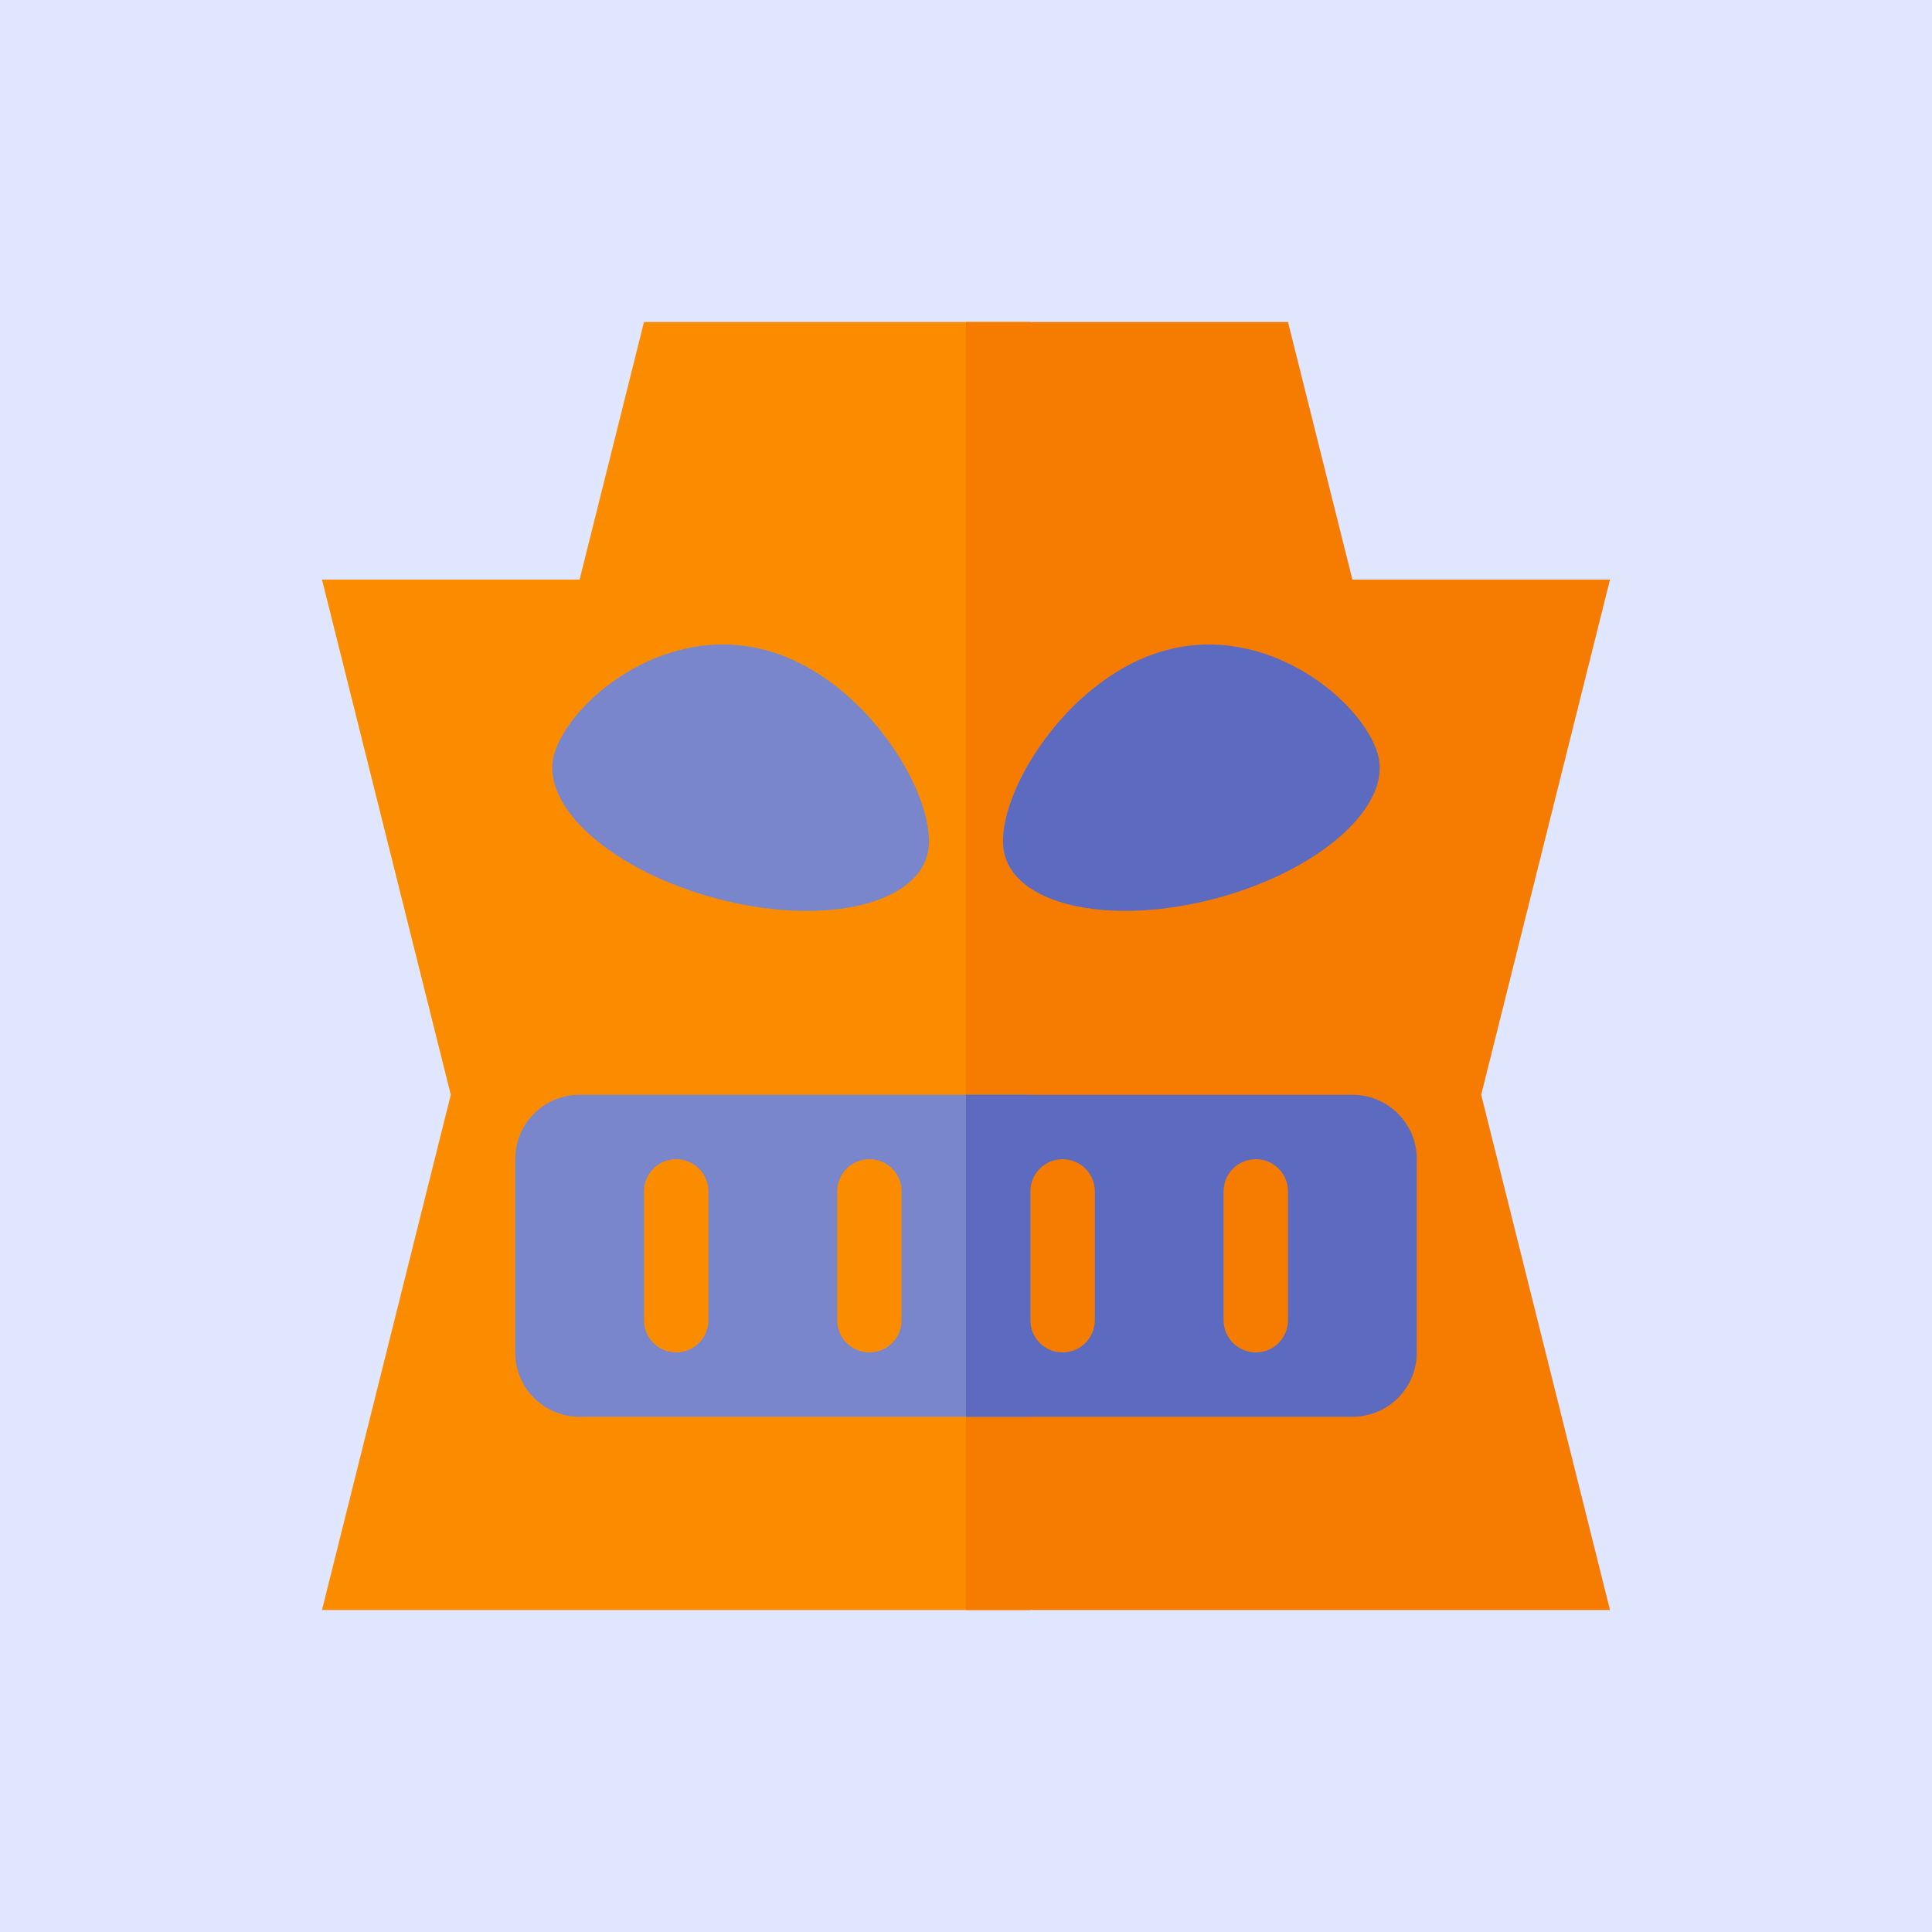
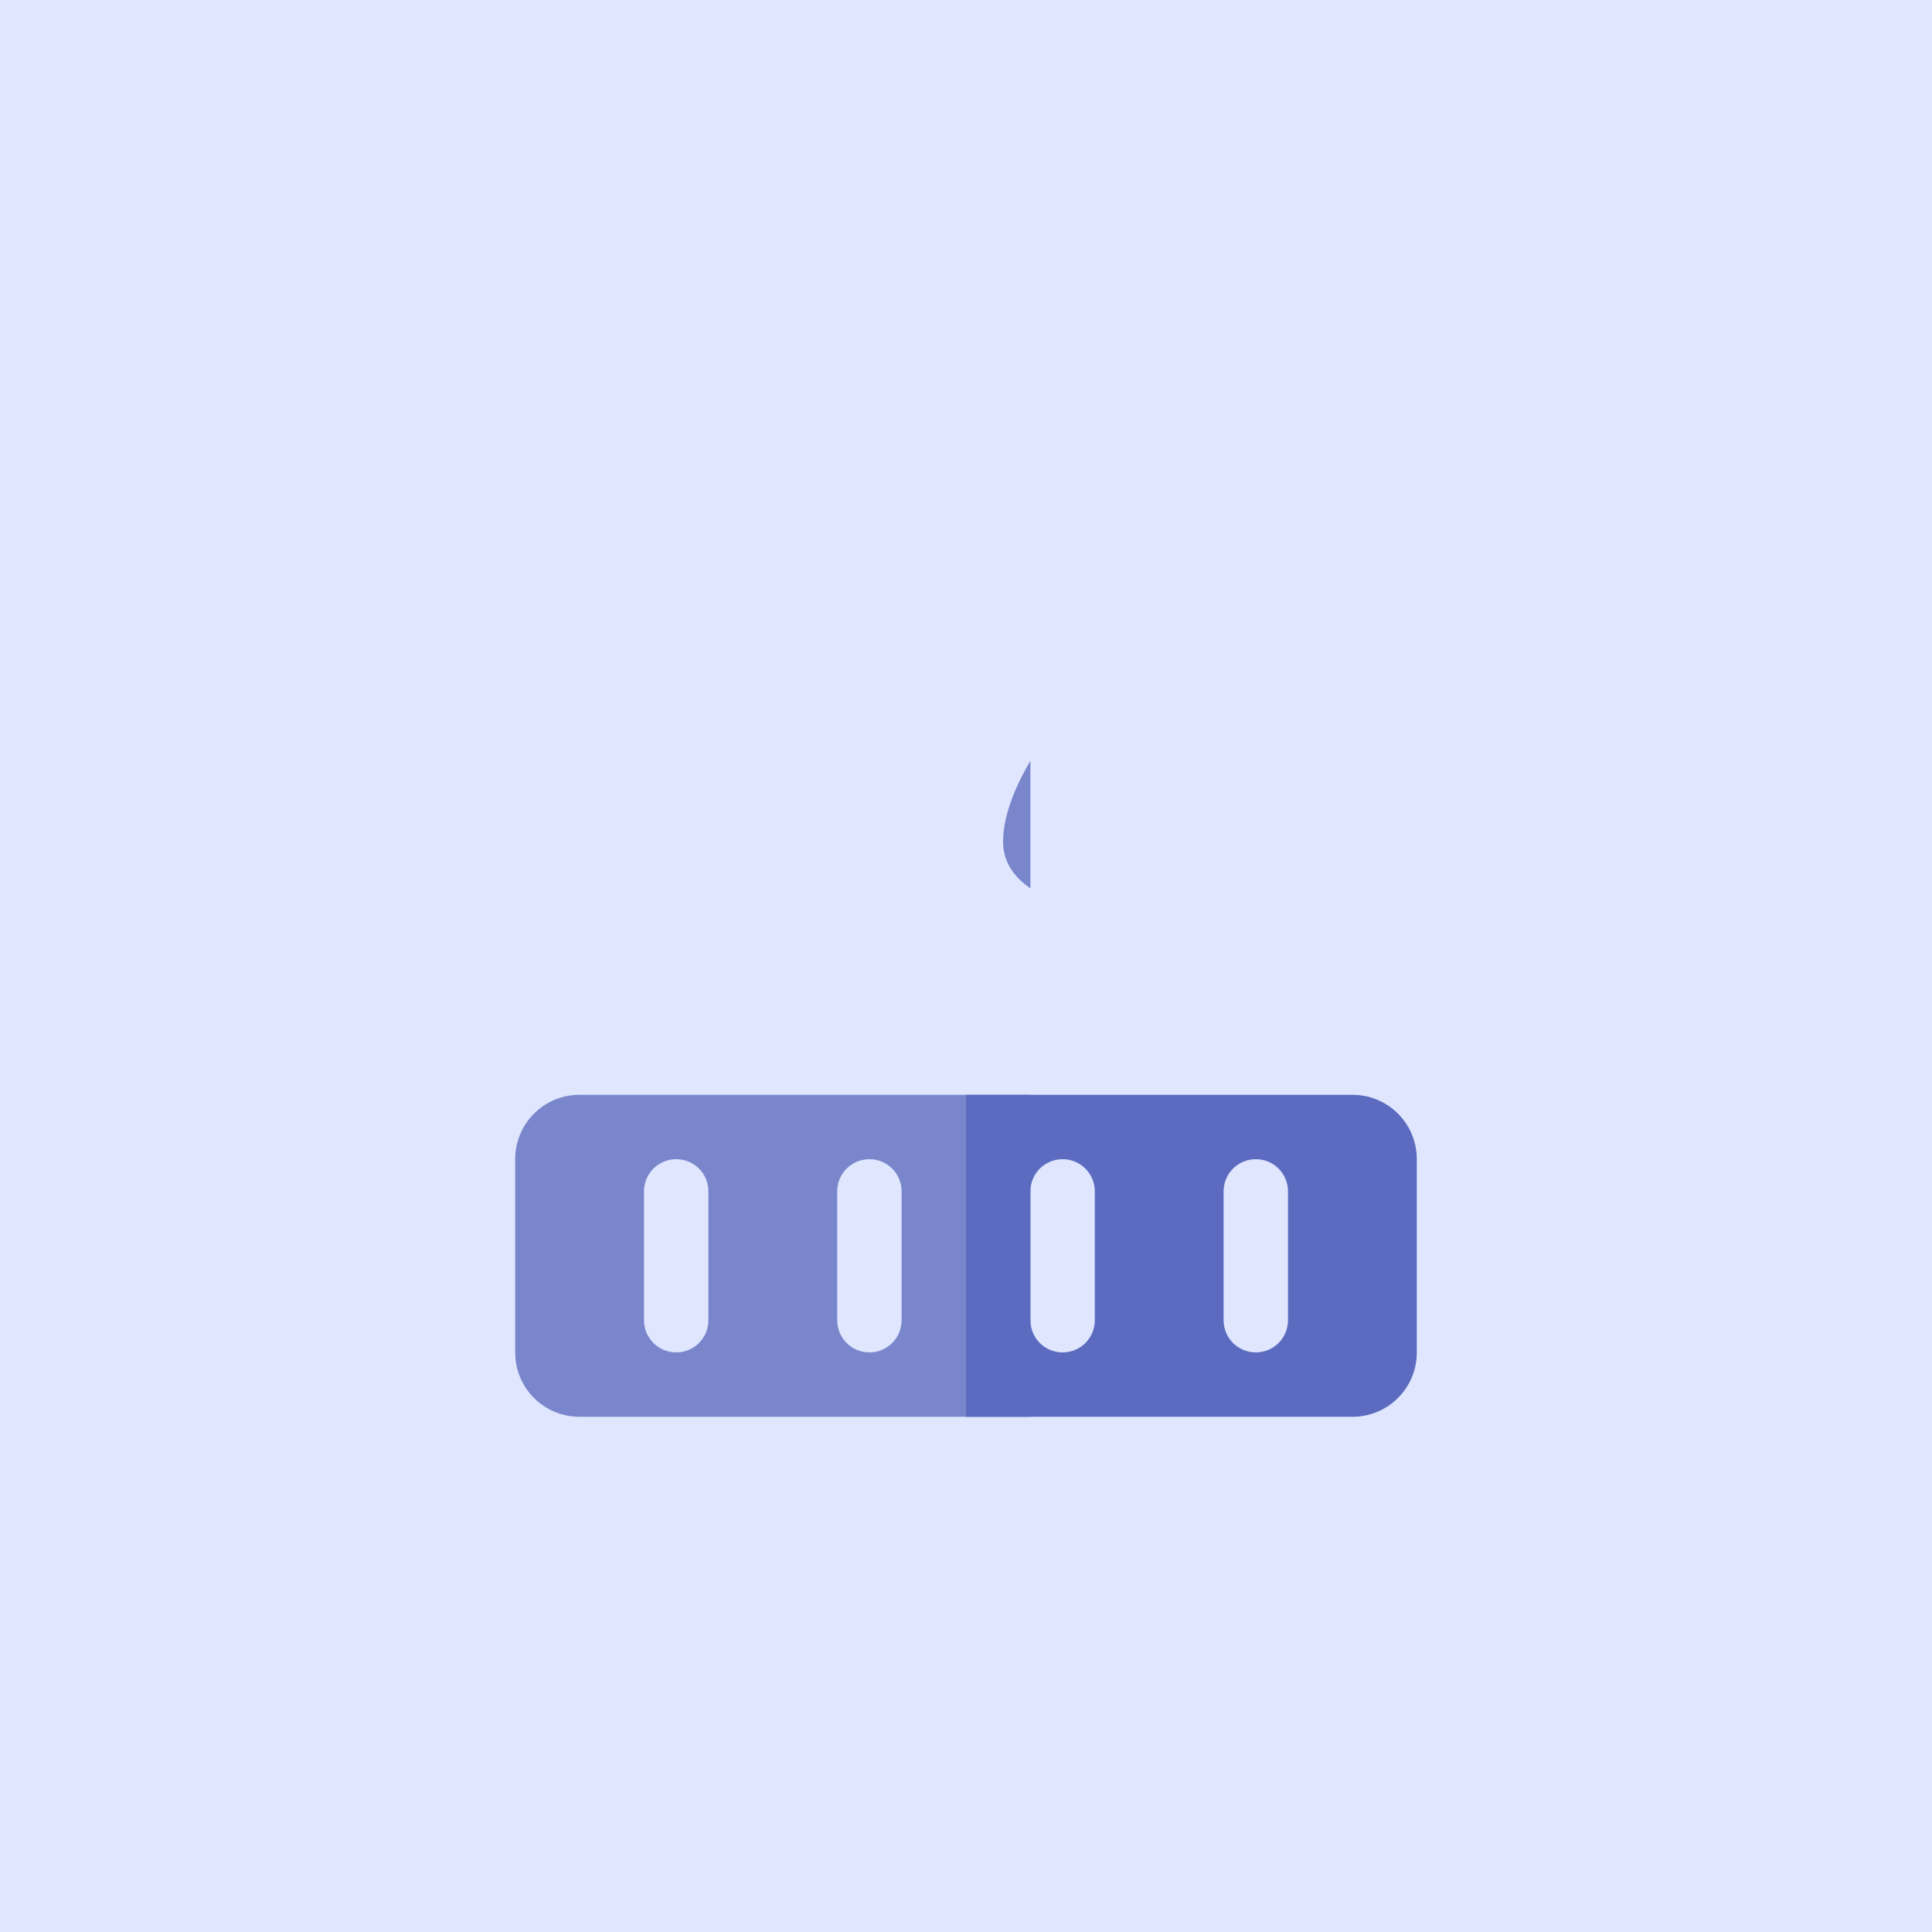
<svg xmlns="http://www.w3.org/2000/svg" viewBox="0 0 24 24" width="600" height="600">
  <defs>
    <clipPath id="clip-left">
      <rect width="13" height="24" x="0" y="0" />
    </clipPath>
    <clipPath id="clip-right">
      <rect width="12" height="24" x="12" y="0" />
    </clipPath>
  </defs>
  <rect width="600" height="600" fill="#6183fa" opacity="0.2" />
  <svg viewBox="-3 -3 30 30">
    <g style="fill:#fb8c00" clip-path="url(#clip-left)">
-       <path d="M 7,2 6,6 H 2 l 2,8 -2,8 H 22 L 20,14 22,6 H 18 L 17,2 Z" />
-     </g>
+       </g>
    <g style="fill:#f57c00" clip-path="url(#clip-right)">
-       <path d="M 7,2 6,6 H 2 l 2,8 -2,8 H 22 L 20,14 22,6 H 18 L 17,2 Z" />
-     </g>
+       </g>
    <g style="fill:#7986cb" clip-path="url(#clip-left)">
      <path d="m 15.888,10.949 c 1.603,-0.43 2.724,-1.424 2.51,-2.225 -0.215,-0.802 -1.683,-2.058 -3.286,-1.629 -1.603,0.43 -2.724,2.38 -2.51,3.181 0.215,0.802 1.683,1.102 3.286,0.672 z" />
-       <path d="M 8.112,10.949 C 6.508,10.519 5.387,9.525 5.602,8.724 5.817,7.922 7.285,6.665 8.888,7.095 10.492,7.525 11.613,9.475 11.398,10.276 11.183,11.078 9.715,11.379 8.112,10.949 Z" />
    </g>
    <g style="fill:#5c6bc0" clip-path="url(#clip-right)">
-       <path d="m 15.888,10.949 c 1.603,-0.43 2.724,-1.424 2.51,-2.225 -0.215,-0.802 -1.683,-2.058 -3.286,-1.629 -1.603,0.43 -2.724,2.38 -2.51,3.181 0.215,0.802 1.683,1.102 3.286,0.672 z" />
-       <path d="M 8.112,10.949 C 6.508,10.519 5.387,9.525 5.602,8.724 5.817,7.922 7.285,6.665 8.888,7.095 10.492,7.525 11.613,9.475 11.398,10.276 11.183,11.078 9.715,11.379 8.112,10.949 Z" />
-     </g>
+       </g>
    <g style="fill:#7986cb" clip-path="url(#clip-left)">
      <path d="m 6,14 c -0.554,0 -1,0.446 -1,1 v 3 c 0,0.554 0.446,1 1,1 h 12 c 0.554,0 1,-0.446 1,-1 v -3 c 0,-0.554 -0.446,-1 -1,-1 z m 1.5,1 C 7.777,15 8,15.223 8,15.5 v 2 C 8,17.777 7.777,18 7.5,18 7.223,18 7,17.777 7,17.5 v -2 C 7,15.223 7.223,15 7.5,15 Z m 3,0 c 0.277,0 0.5,0.223 0.5,0.5 v 2 C 11,17.777 10.777,18 10.5,18 10.223,18 10,17.777 10,17.5 v -2 C 10,15.223 10.223,15 10.5,15 Z m 3,0 c 0.277,0 0.5,0.223 0.5,0.5 v 2 C 14,17.777 13.777,18 13.5,18 13.223,18 13,17.777 13,17.5 v -2 C 13,15.223 13.223,15 13.5,15 Z m 3,0 c 0.277,0 0.5,0.223 0.5,0.5 v 2 C 17,17.777 16.777,18 16.5,18 16.223,18 16,17.777 16,17.5 v -2 C 16,15.223 16.223,15 16.5,15 Z" />
    </g>
    <g style="fill:#5c6bc0" clip-path="url(#clip-right)">
      <path d="m 6,14 c -0.554,0 -1,0.446 -1,1 v 3 c 0,0.554 0.446,1 1,1 h 12 c 0.554,0 1,-0.446 1,-1 v -3 c 0,-0.554 -0.446,-1 -1,-1 z m 1.5,1 C 7.777,15 8,15.223 8,15.5 v 2 C 8,17.777 7.777,18 7.5,18 7.223,18 7,17.777 7,17.5 v -2 C 7,15.223 7.223,15 7.5,15 Z m 3,0 c 0.277,0 0.5,0.223 0.5,0.5 v 2 C 11,17.777 10.777,18 10.5,18 10.223,18 10,17.777 10,17.5 v -2 C 10,15.223 10.223,15 10.5,15 Z m 3,0 c 0.277,0 0.5,0.223 0.5,0.5 v 2 C 14,17.777 13.777,18 13.5,18 13.223,18 13,17.777 13,17.5 v -2 C 13,15.223 13.223,15 13.5,15 Z m 3,0 c 0.277,0 0.5,0.223 0.5,0.5 v 2 C 17,17.777 16.777,18 16.5,18 16.223,18 16,17.777 16,17.5 v -2 C 16,15.223 16.223,15 16.5,15 Z" />
    </g>
  </svg>
</svg>